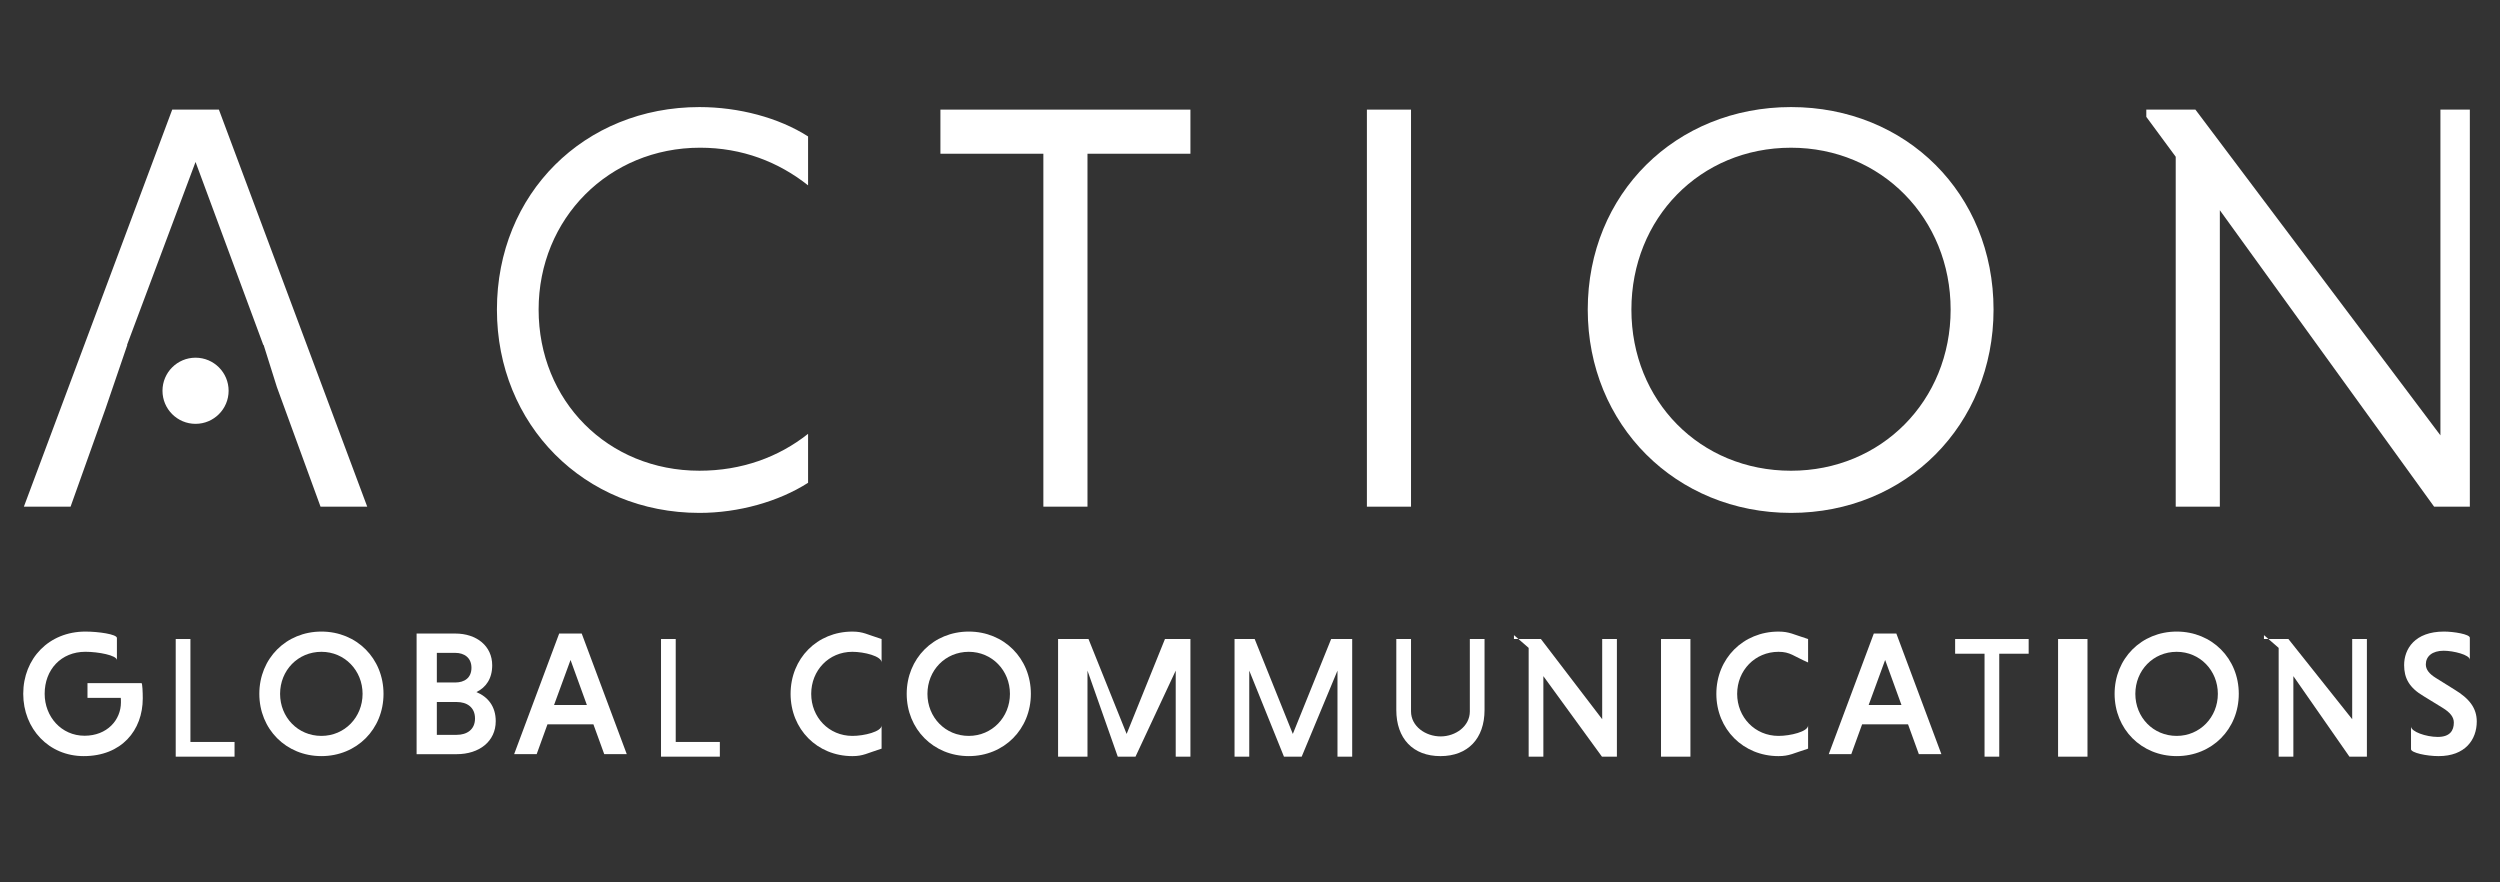
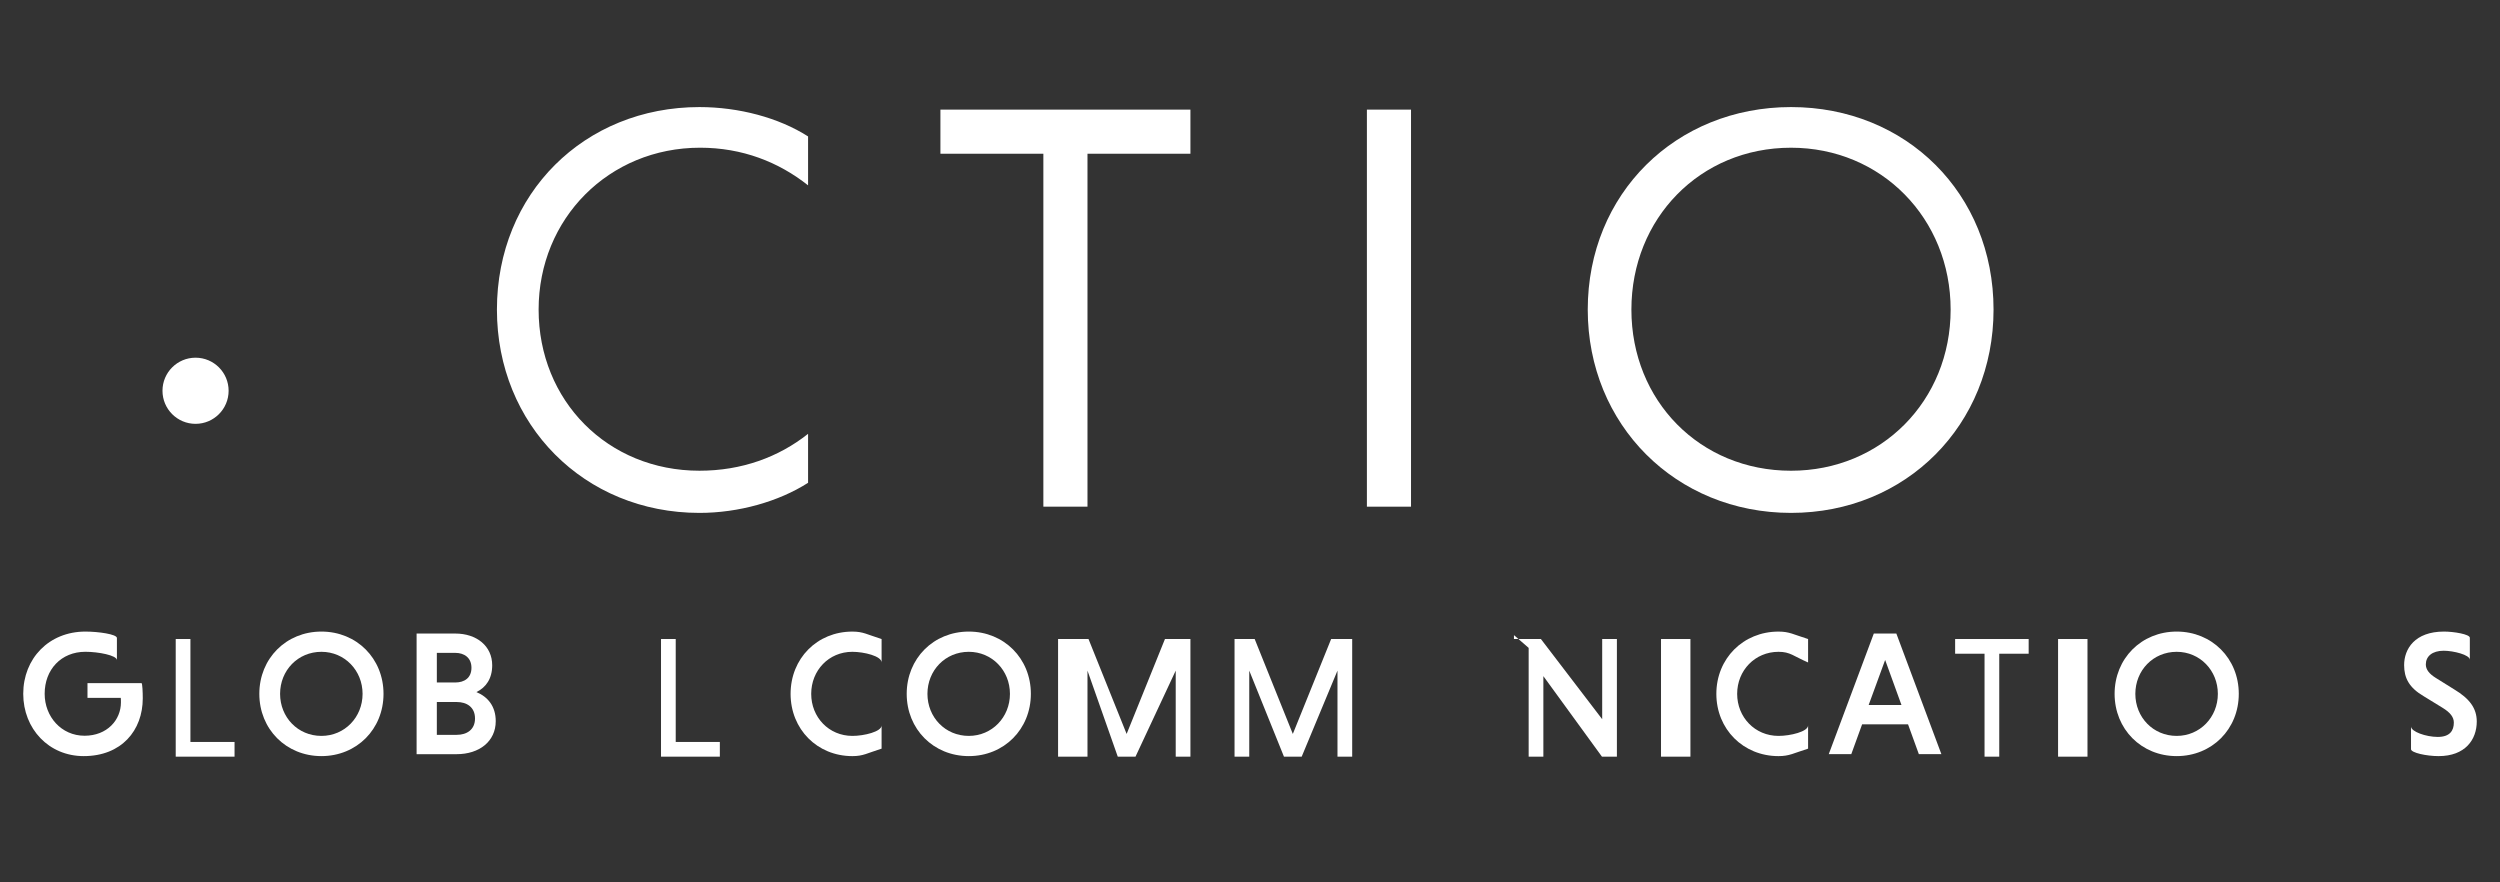
<svg xmlns="http://www.w3.org/2000/svg" version="1.1" id="Vrstva_1" x="0px" y="0px" width="170px" height="60px" viewBox="0 0 170 60" enable-background="new 0 0 170 60" xml:space="preserve">
  <rect x="0" y="0" width="170" height="60" fill="#333333" stroke="none" />
  <path fill="#FFFFFF" d="M5.949,46.453v1h2.263c0.011,0,0.011,0.236,0.011,0.311c0,1.193-0.939,2.266-2.473,2.266  c-1.58,0-2.713-1.297-2.713-2.854c0-1.641,1.117-2.855,2.771-2.855c0.88,0,2.142,0.242,2.142,0.568v-1.506  c0-0.256-1.262-0.436-2.142-0.436c-2.485,0-4.228,1.834-4.228,4.234c0,2.375,1.735,4.234,4.111,4.234c2.57,0,4.017-1.746,4.017-3.93  c0-0.398-0.025-1.033-0.085-1.033H5.949z" />
  <polygon fill="#FFFFFF" points="12.949,43.453 11.949,43.453 11.949,51.453 15.949,51.453 15.949,50.453 12.949,50.453 " />
  <path fill="#FFFFFF" d="M21.857,42.947c-2.4,0-4.223,1.834-4.223,4.234s1.822,4.234,4.223,4.234c2.401,0,4.222-1.834,4.222-4.234  S24.259,42.947,21.857,42.947 M21.857,50.041c-1.604,0-2.811-1.268-2.811-2.859s1.207-2.859,2.811-2.859  c1.579,0,2.798,1.268,2.798,2.859S23.437,50.041,21.857,50.041" />
  <path fill="#FFFFFF" d="M32.396,47.061c0.651-0.313,1.074-0.918,1.074-1.82c0-1.316-1.062-2.16-2.511-2.16h-2.63v8.203h2.728  c1.531,0,2.653-0.869,2.653-2.244C33.711,48.037,33.181,47.387,32.396,47.061 M29.705,44.395h1.255c0.604,0,1.099,0.326,1.099,1.014  c0,0.699-0.494,1-1.099,1h-1.255V44.395z M31.058,49.969h-1.353v-2.232h1.353c0.687,0,1.243,0.35,1.243,1.121  C32.301,49.617,31.744,49.969,31.058,49.969" />
-   <path fill="#FFFFFF" d="M38.024,43.08l-3.063,8.203h1.532l0.734-2.027h3.125l0.736,2.027h1.532l-3.064-8.203H38.024z M37.675,47.941  l1.122-3.064l1.111,3.064H37.675z" />
  <polygon fill="#FFFFFF" points="45.949,43.453 44.949,43.453 44.949,51.453 48.949,51.453 48.949,50.453 45.949,50.453 " />
  <path fill="#FFFFFF" d="M53.76,47.182c0,2.4,1.804,4.234,4.204,4.234c0.735,0,0.984-0.193,1.984-0.508v-1.58  c0,0.424-1.188,0.713-1.984,0.713c-1.604,0-2.802-1.268-2.802-2.859s1.193-2.859,2.797-2.859c0.797,0,1.989,0.291,1.989,0.725  v-1.594c-1-0.313-1.249-0.506-1.984-0.506C55.563,42.947,53.76,44.781,53.76,47.182" />
  <path fill="#FFFFFF" d="M65.878,42.947c-2.401,0-4.222,1.834-4.222,4.234s1.82,4.234,4.222,4.234c2.4,0,4.221-1.834,4.221-4.234  S68.278,42.947,65.878,42.947 M65.878,50.041c-1.605,0-2.812-1.268-2.812-2.859s1.206-2.859,2.812-2.859  c1.58,0,2.798,1.268,2.798,2.859S67.458,50.041,65.878,50.041" />
  <polygon fill="#FFFFFF" points="76.611,49.908 74.018,43.453 71.949,43.453 71.949,51.453 73.949,51.453 73.949,45.602   76.008,51.453 77.214,51.453 79.949,45.602 79.949,51.453 80.949,51.453 80.949,43.453 79.217,43.453 " />
  <polygon fill="#FFFFFF" points="87.912,49.908 85.318,43.453 83.949,43.453 83.949,51.453 84.949,51.453 84.949,45.602   87.309,51.453 88.515,51.453 90.949,45.602 90.949,51.453 91.949,51.453 91.949,43.453 90.518,43.453 " />
-   <path fill="#FFFFFF" d="M99.949,48.375c0,1.014-0.975,1.701-1.986,1.701c-1.027,0-2.014-0.688-2.014-1.701v-4.922h-1v4.826  c0,1.941,1.13,3.137,3.001,3.137c1.868,0,2.999-1.195,2.999-3.137v-4.826h-1V48.375z" />
  <polygon fill="#FFFFFF" points="108.949,48.906 104.781,43.453 102.949,43.453 102.949,43.189 103.949,44.057 103.949,51.453   104.949,51.453 104.949,45.977 108.932,51.453 109.949,51.453 109.949,43.453 108.949,43.453 " />
  <rect x="112.949" y="43.453" fill="#FFFFFF" width="2" height="8" />
  <path fill="#FFFFFF" d="M116.712,47.182c0,2.4,1.827,4.234,4.228,4.234c0.736,0,1.01-0.193,2.01-0.508v-1.58  c0,0.424-1.213,0.713-2.01,0.713c-1.604,0-2.813-1.268-2.813-2.859s1.211-2.859,2.814-2.859c0.797,0,1.009,0.291,2.009,0.725v-1.594  c-1-0.313-1.273-0.506-2.01-0.506C118.539,42.947,116.712,44.781,116.712,47.182" />
  <path fill="#FFFFFF" d="M127.419,43.08l-3.064,8.203h1.532l0.736-2.027h3.124l0.735,2.027h1.532l-3.063-8.203H127.419z   M127.068,47.941l1.122-3.064l1.11,3.064H127.068z" />
  <polygon fill="#FFFFFF" points="132.949,44.453 134.949,44.453 134.949,51.453 135.949,51.453 135.949,44.453 137.949,44.453   137.949,43.453 132.949,43.453 " />
  <rect x="139.949" y="43.453" fill="#FFFFFF" width="2" height="8" />
  <path fill="#FFFFFF" d="M148.015,42.947c-2.4,0-4.222,1.834-4.222,4.234s1.821,4.234,4.222,4.234c2.401,0,4.222-1.834,4.222-4.234  S150.416,42.947,148.015,42.947 M148.015,50.041c-1.604,0-2.812-1.268-2.812-2.859s1.207-2.859,2.812-2.859  c1.58,0,2.799,1.268,2.799,2.859S149.595,50.041,148.015,50.041" />
-   <polygon fill="#FFFFFF" points="159.949,48.906 155.611,43.453 153.949,43.453 153.949,43.189 154.949,44.057 154.949,51.453   155.949,51.453 155.949,45.977 159.761,51.453 160.949,51.453 160.949,43.453 159.949,43.453 " />
  <path fill="#FFFFFF" d="M166.886,46.879l-1.255-0.783c-0.445-0.277-0.675-0.566-0.675-0.916c0-0.543,0.429-0.93,1.214-0.93  c0.662,0,1.779,0.277,1.779,0.615v-1.496c0-0.242-1.094-0.422-1.756-0.422c-1.99,0-2.712,1.182-2.712,2.279  c0,0.869,0.328,1.533,1.341,2.123l1.279,0.785c0.53,0.326,0.76,0.639,0.76,1.002c0,0.543-0.263,0.975-1.095,0.975  c-0.796,0-1.817-0.359-1.817-0.711v1.545c0,0.24,1.045,0.471,1.877,0.471c1.811,0,2.594-1.123,2.594-2.354  C168.42,48.17,167.936,47.508,166.886,46.879" />
  <path fill="#FFFFFF" d="M47.563,34.877c2.662,0,5.386-0.768,7.386-2.047V29.5c-2,1.587-4.519,2.509-7.386,2.509  c-6.246,0-10.937-4.761-10.937-10.957s4.783-11.008,10.979-11.008c2.867,0,5.344,0.973,7.344,2.56V9.277  c-2-1.279-4.724-1.996-7.386-1.996c-7.833,0-13.772,5.888-13.772,13.772C33.791,28.887,39.73,34.877,47.563,34.877" />
  <polygon fill="#FFFFFF" points="63.949,10.454 70.949,10.454 70.949,34.453 73.949,34.453 73.949,10.454 80.949,10.454   80.949,7.454 63.949,7.454 " />
  <rect x="92.949" y="7.454" fill="#FFFFFF" width="3" height="27" />
  <path fill="#FFFFFF" d="M135.561,21.053c0-7.885-5.938-13.772-13.771-13.772c-7.833,0-13.823,5.887-13.823,13.772  c0,7.834,5.99,13.824,13.823,13.824C129.623,34.877,135.561,28.887,135.561,21.053 M110.935,21.053  c0-6.195,4.66-11.008,10.854-11.008c6.144,0,10.854,4.813,10.854,11.008c0,6.195-4.71,10.957-10.854,10.957  C115.595,32.01,110.935,27.249,110.935,21.053" />
-   <polygon fill="#FFFFFF" points="165.949,7.454 165.949,29.604 149.288,7.454 145.949,7.454 145.949,7.947 147.949,10.66   147.949,34.453 150.949,34.453 150.949,14.295 165.519,34.453 167.949,34.453 167.949,7.454 " />
-   <polygon fill="#FFFFFF" points="7.173,27.799 8.658,23.454 8.639,23.454 13.297,11.013 17.904,23.454 17.926,23.454 18.827,26.317   21.796,34.453 24.971,34.453 14.885,7.454 11.711,7.454 1.624,34.453 4.799,34.453 " />
  <path fill="#FFFFFF" d="M15.546,26.572c0-1.242-1.007-2.249-2.249-2.249c-1.241,0-2.248,1.007-2.248,2.249s1.007,2.249,2.248,2.249  C14.539,28.821,15.546,27.814,15.546,26.572" />
</svg>